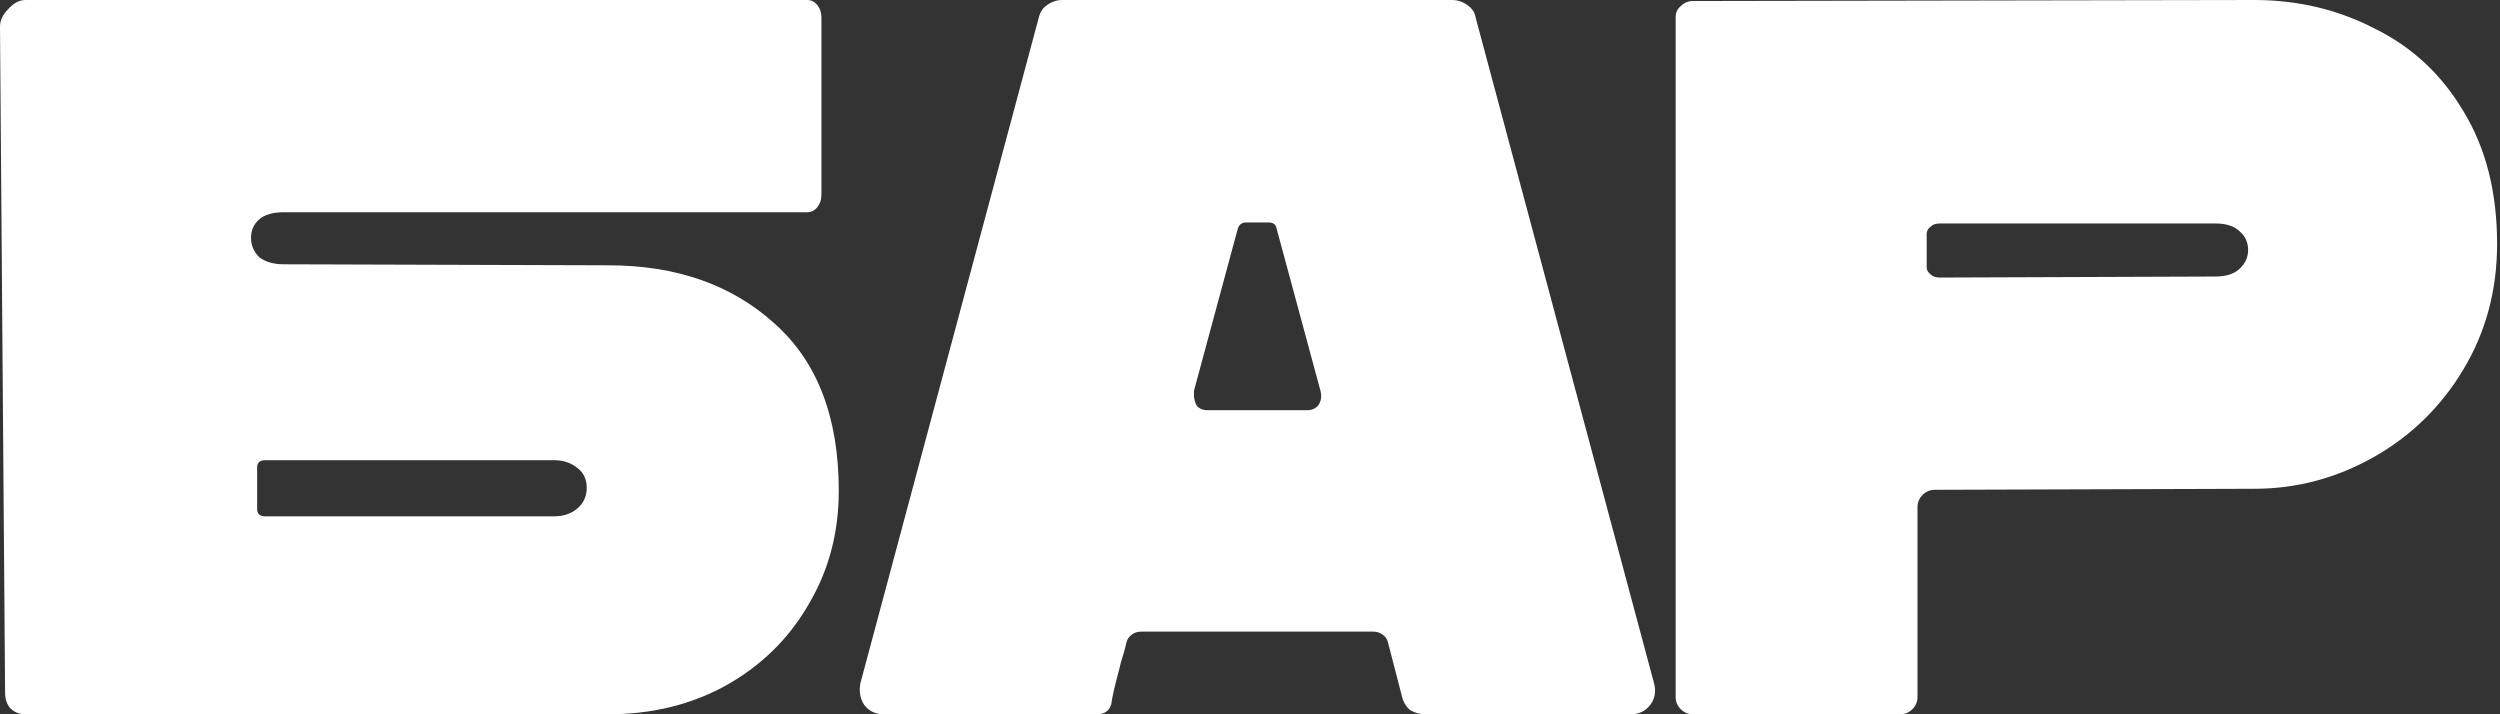
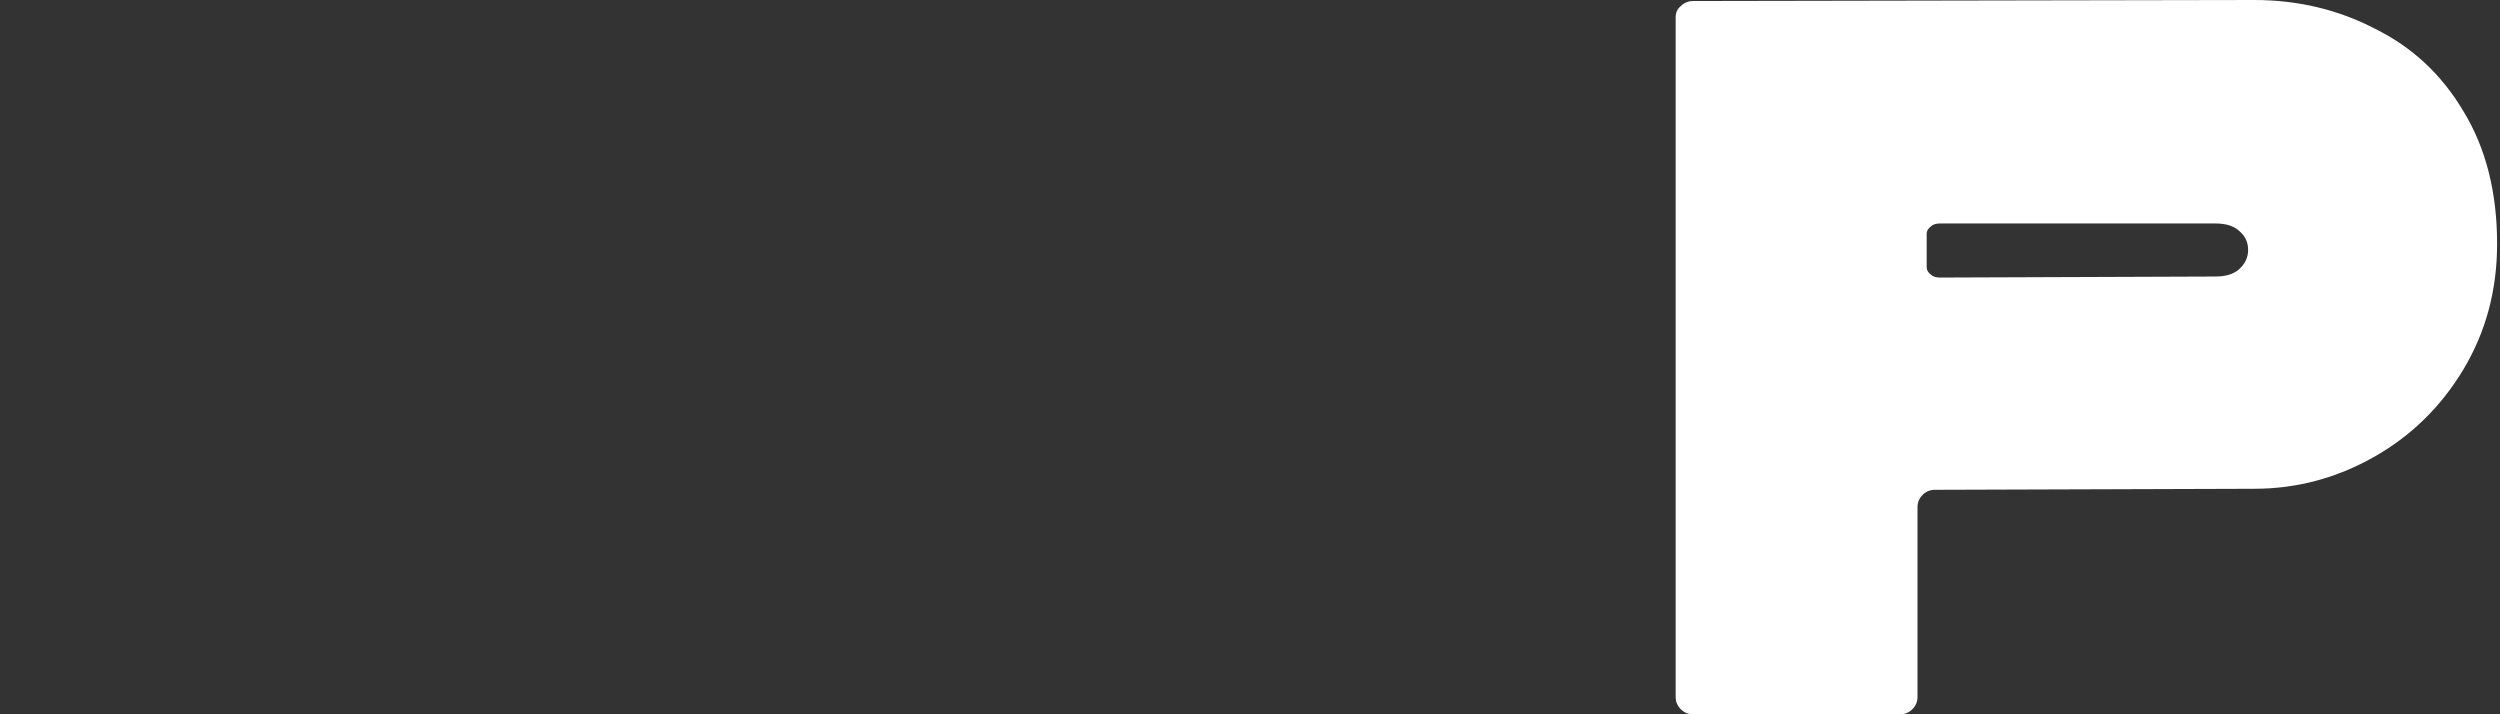
<svg xmlns="http://www.w3.org/2000/svg" width="392" height="112" viewBox="0 0 392 112" fill="none">
  <rect x="0" y="0" width="392" height="112" fill="#333333" stroke="none" />
-   <path d="M4 112C3.04 112 2.24 111.68 1.6 111.04C1.067 110.4 0.8 109.6 0.8 108.64L0 4.16C0 3.2 0.427 2.293 1.28 1.44C2.133 0.48 3.04 0 4 0H126.56C127.2 0 127.733 0.267 128.16 0.8C128.587 1.333 128.8 1.973 128.8 2.72V30.56C128.8 31.307 128.587 31.947 128.16 32.48C127.733 33.013 127.2 33.28 126.56 33.28H44.48C42.773 33.28 41.493 33.653 40.64 34.4C39.787 35.147 39.36 36.107 39.36 37.28C39.36 38.453 39.787 39.467 40.64 40.32C41.6 41.067 42.88 41.44 44.48 41.44L95.36 41.6C106.027 41.6 114.72 44.64 121.44 50.72C128.16 56.693 131.52 65.44 131.52 76.96C131.52 83.573 129.92 89.547 126.72 94.88C123.627 100.213 119.307 104.427 113.76 107.52C108.32 110.507 102.187 112 95.36 112H4ZM86.88 80.96C88.267 80.96 89.44 80.587 90.4 79.84C91.467 78.987 92 77.867 92 76.48C92 75.093 91.467 74.027 90.4 73.28C89.44 72.533 88.267 72.16 86.88 72.16H41.6C40.747 72.16 40.32 72.533 40.32 73.28V79.84C40.32 80.587 40.747 80.96 41.6 80.96H86.88Z" fill="white" />
-   <path d="M138.571 112C137.291 112 136.278 111.52 135.531 110.56C134.891 109.6 134.678 108.48 134.891 107.2L162.891 2.72C163.105 1.867 163.531 1.227 164.171 0.8C164.918 0.267 165.718 0 166.571 0H227.691C228.545 0 229.345 0.267 230.091 0.8C230.838 1.333 231.265 1.973 231.371 2.72L259.371 107.2C259.691 108.48 259.478 109.6 258.731 110.56C257.985 111.52 256.971 112 255.691 112H223.531C222.678 112 221.878 111.787 221.131 111.36C220.491 110.827 220.065 110.133 219.851 109.28L217.611 100.64C217.505 100.213 217.238 99.84 216.811 99.52C216.385 99.2 215.905 99.04 215.371 99.04H178.891C178.358 99.04 177.878 99.2 177.451 99.52C177.025 99.84 176.758 100.213 176.651 100.64C176.438 101.6 176.225 102.4 176.011 103.04C175.798 103.68 175.638 104.267 175.531 104.8C174.785 107.573 174.358 109.44 174.251 110.4C173.931 111.467 173.185 112 172.011 112H138.571ZM204.971 64.32C205.718 64.32 206.305 64.053 206.731 63.52C207.158 62.88 207.265 62.133 207.051 61.28L200.171 35.84C200.065 35.2 199.638 34.88 198.891 34.88H195.371C194.731 34.88 194.305 35.2 194.091 35.84L187.211 61.28V61.92C187.211 62.56 187.371 63.147 187.691 63.68C188.118 64.107 188.651 64.32 189.291 64.32H204.971Z" fill="white" />
  <path d="M265.464 112C264.717 112 264.077 111.733 263.544 111.2C263.01 110.667 262.744 110.027 262.744 109.28V2.72C262.744 1.973 263.01 1.387 263.544 0.96C264.077 0.427 264.717 0.16 265.464 0.16L353.464 0C360.29 0 366.584 1.493 372.344 4.48C378.21 7.36 382.85 11.68 386.264 17.44C389.784 23.2 391.544 30.133 391.544 38.24C391.544 45.493 389.784 52.053 386.264 57.92C382.744 63.787 378.05 68.373 372.184 71.68C366.317 74.987 360.077 76.64 353.464 76.64L303.384 76.8C302.637 76.8 301.997 77.067 301.464 77.6C300.93 78.133 300.664 78.773 300.664 79.52V109.28C300.664 110.027 300.397 110.667 299.864 111.2C299.33 111.733 298.69 112 297.944 112H265.464ZM347.384 43.36C348.984 43.36 350.21 42.987 351.064 42.24C352.024 41.387 352.504 40.373 352.504 39.2C352.504 38.027 352.077 37.067 351.224 36.32C350.37 35.467 349.09 35.04 347.384 35.04H304.184C303.544 35.04 303.064 35.2 302.744 35.52C302.317 35.84 302.104 36.213 302.104 36.64V41.92C302.104 42.347 302.317 42.72 302.744 43.04C303.064 43.36 303.544 43.52 304.184 43.52L347.384 43.36Z" fill="white" />
</svg>